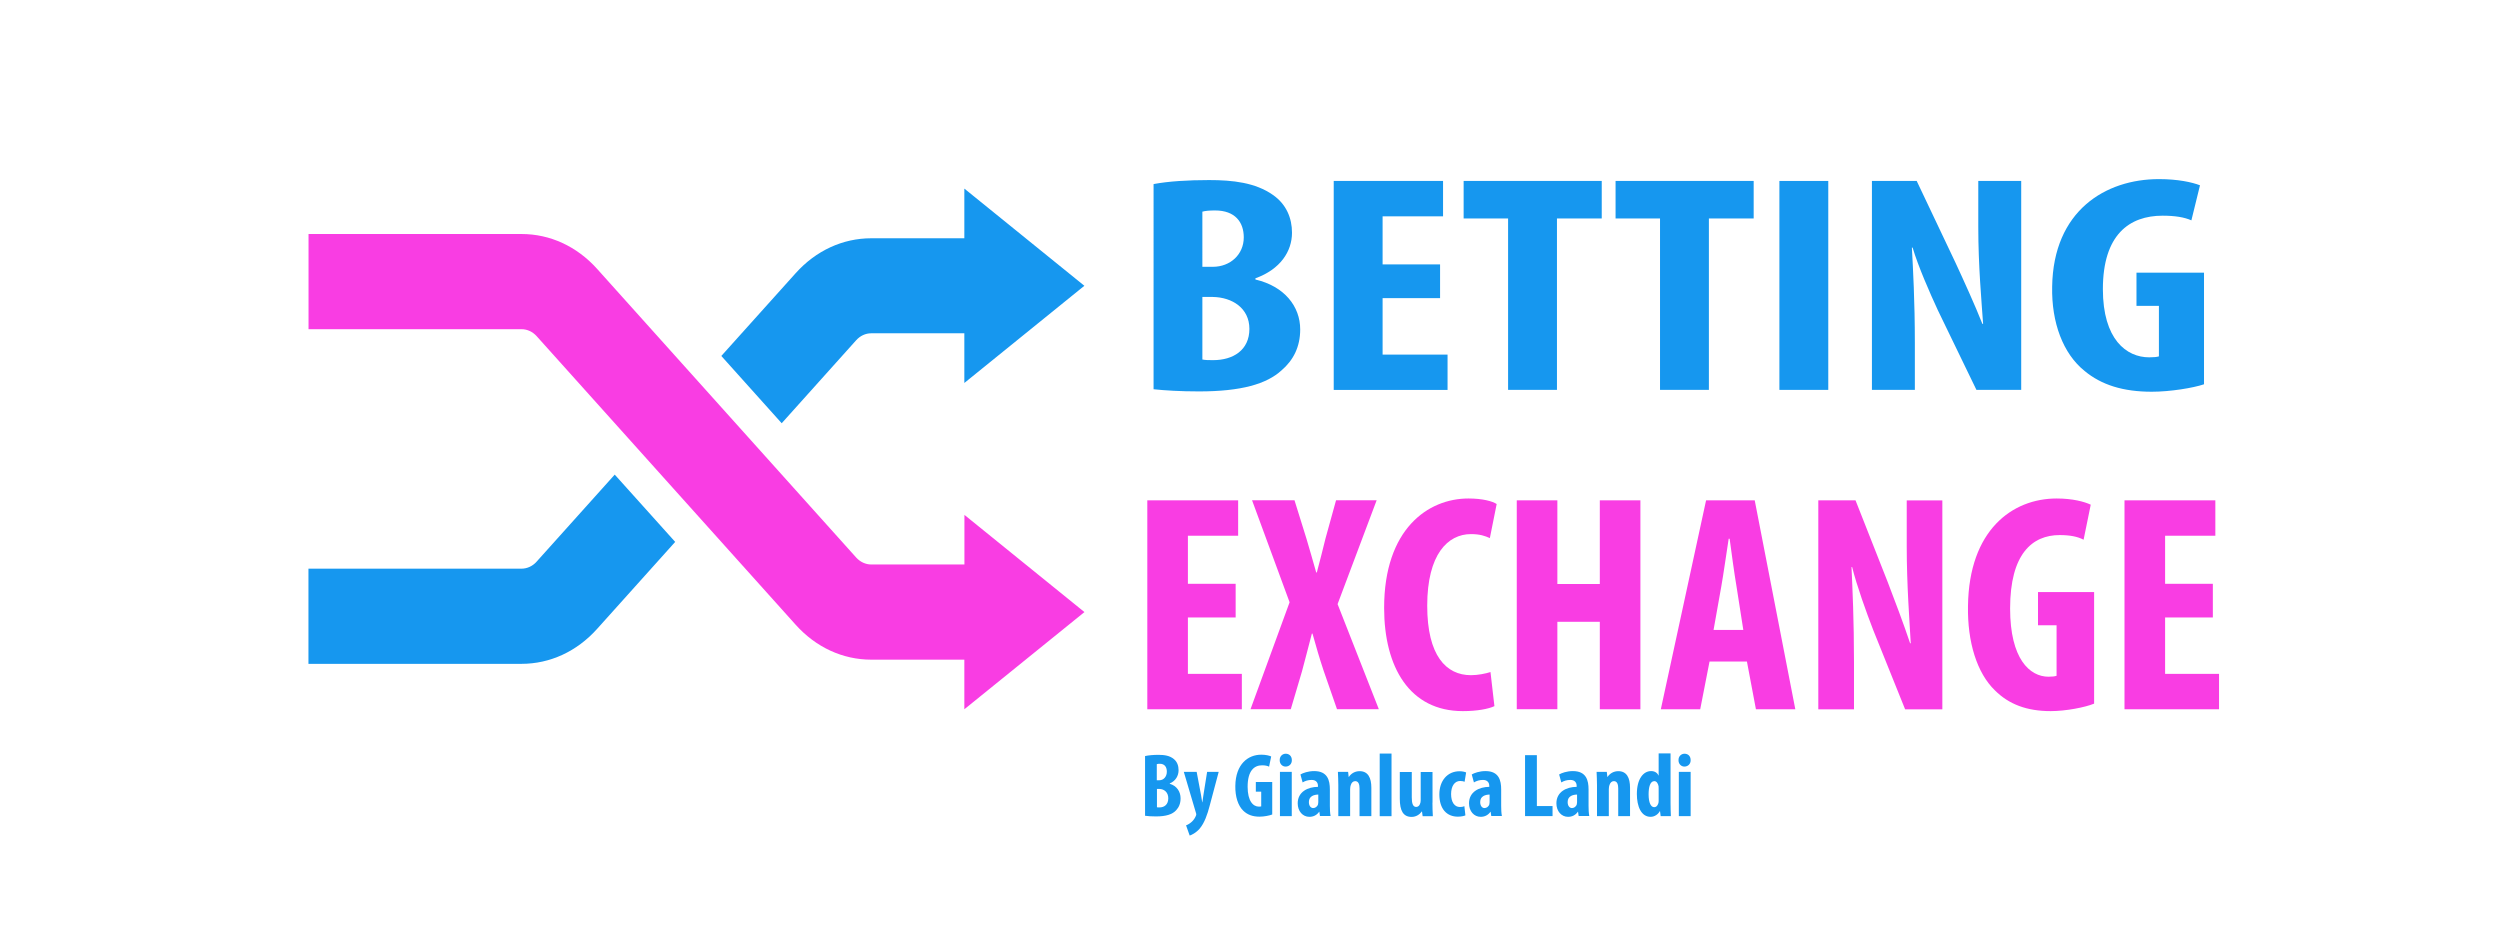
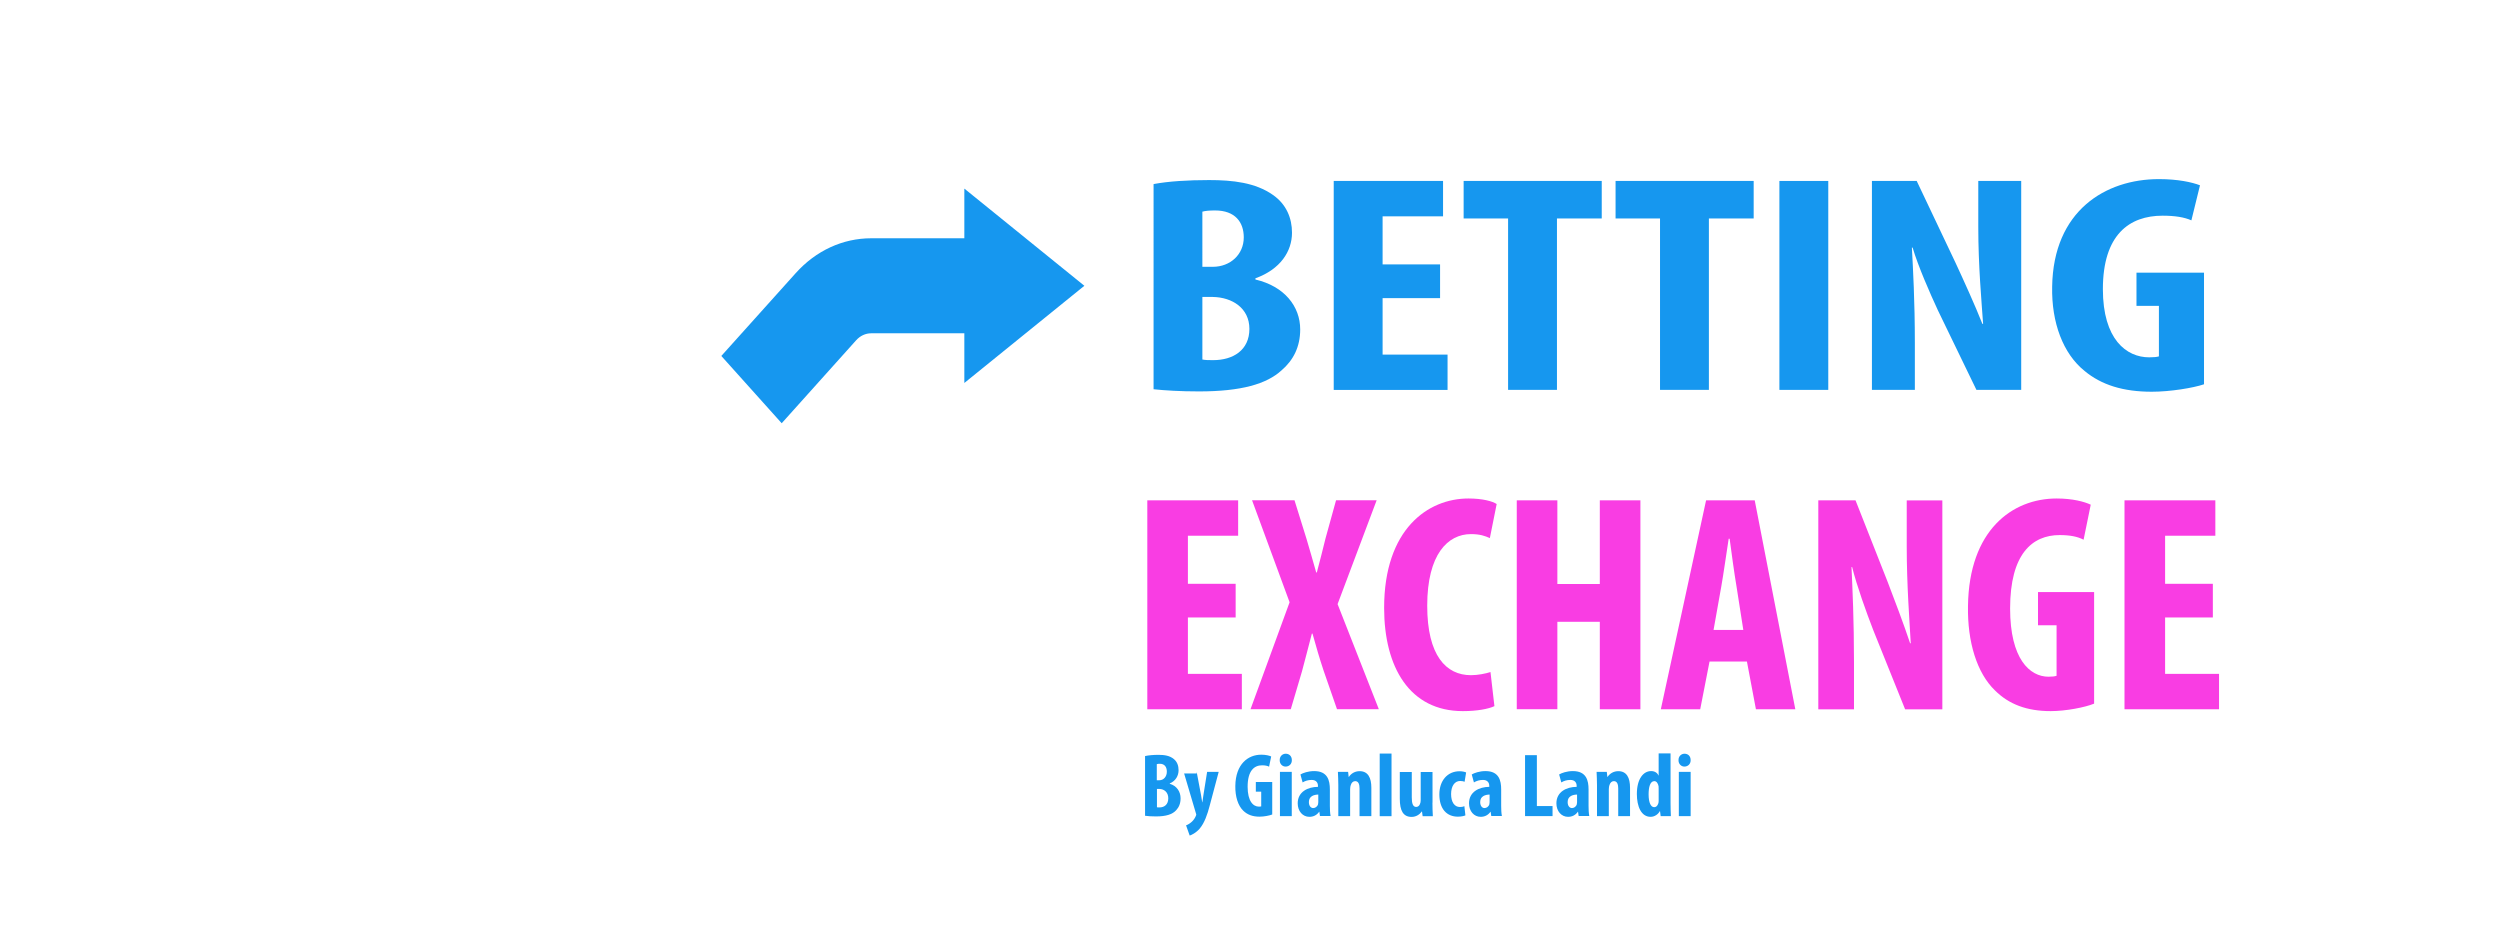
<svg xmlns="http://www.w3.org/2000/svg" version="1.1" id="Icons" x="0px" y="0px" viewBox="0 0 310.99 117.03" style="enable-background:new 0 0 310.99 117.03;" xml:space="preserve">
  <style type="text/css">
	.st0{fill:#F93DE3;}
	.st1{fill:#1697EF;}
</style>
  <g>
-     <path class="st0" d="M119.96,88.23v-6.17h-11.58c-3.55,0-6.88-1.54-9.39-4.33L66.75,41.81c-0.5-0.55-1.17-0.86-1.87-0.86h-26.5   V29.11h26.5c3.55,0,6.88,1.54,9.39,4.33l32.24,35.92c0.5,0.55,1.17,0.86,1.88,0.86h11.58v-6.17l14.93,12.09L119.96,88.23z" />
-     <path class="st1" d="M83.99,67.41l-9.73,10.84c-2.51,2.79-5.84,4.33-9.39,4.33h-26.5V70.74h26.5c0.7,0,1.38-0.31,1.87-0.86   l9.73-10.84L83.99,67.41z" />
    <path class="st1" d="M119.96,47.64v-6.18h-11.58c-0.71,0-1.38,0.31-1.88,0.87l-9.26,10.32l-7.51-8.37l9.26-10.31   c2.51-2.79,5.84-4.33,9.39-4.33h11.58v-6.18l14.93,12.09L119.96,47.64z" />
    <g>
      <path class="st1" d="M143.49,22.9c1.86-0.35,4.27-0.5,6.92-0.5c2.92,0,5.76,0.31,7.94,1.85c1.67,1.16,2.37,2.89,2.37,4.7    c0,2.31-1.44,4.55-4.55,5.67v0.15c3.62,0.85,5.57,3.35,5.57,6.21c0,2.16-0.84,3.82-2.32,5.09c-1.86,1.7-5.01,2.62-10.26,2.62    c-2.32,0-4.27-0.12-5.66-0.27V22.9z M149.57,33.19h1.3c2.18,0,3.85-1.54,3.85-3.66c0-1.89-1.07-3.35-3.57-3.35    c-0.65,0-1.21,0.04-1.58,0.15V33.19z M149.57,44.72c0.37,0.08,0.79,0.08,1.35,0.08c2.46,0,4.5-1.23,4.5-3.89    c0-2.58-2.14-3.93-4.55-3.97h-1.3V44.72z" />
      <path class="st1" d="M179.14,37.09h-7.15v7.02h8.08v4.4h-14.16V22.51h13.6v4.4h-7.52v5.98h7.15V37.09z" />
      <path class="st1" d="M187.59,27.18h-5.52v-4.67h17.18v4.67h-5.57V48.5h-6.08V27.18z" />
      <path class="st1" d="M206.49,27.18h-5.52v-4.67h17.18v4.67h-5.57V48.5h-6.08V27.18z" />
      <path class="st1" d="M227.43,22.51V48.5h-6.08V22.51H227.43z" />
      <path class="st1" d="M232.86,48.5V22.51h5.57l4.83,10.18c0.93,2,2.46,5.36,3.34,7.6h0.09c-0.19-2.74-0.6-7.25-0.6-12.03v-5.75    h5.34V48.5h-5.57l-4.78-9.87c-1.02-2.2-2.46-5.48-3.16-7.83h-0.09c0.14,2.62,0.37,6.63,0.37,11.84v5.86H232.86z" />
      <path class="st1" d="M274.18,47.8c-1.35,0.46-4.22,0.93-6.5,0.93c-3.58,0-6.27-0.85-8.36-2.58c-2.69-2.16-4.13-6.02-4.04-10.49    c0.14-9.45,6.64-13.38,13.28-13.38c2.37,0,4.13,0.39,5.11,0.77l-1.07,4.36c-0.88-0.39-2.04-0.58-3.58-0.58    c-4.13,0-7.43,2.35-7.43,9.14c0,6.25,2.93,8.48,5.76,8.48c0.56,0,0.98-0.04,1.21-0.12v-6.28h-2.79v-4.13h8.4V47.8z" />
    </g>
    <g>
      <path class="st0" d="M153.71,76.81h-5.94v7.02h6.71v4.4h-11.76V62.24h11.3v4.4h-6.25v5.98h5.94V76.81z" />
      <path class="st0" d="M166.32,88.23l-1.66-4.78c-0.5-1.5-0.93-2.97-1.39-4.63h-0.08c-0.42,1.66-0.85,3.24-1.23,4.7l-1.39,4.7h-5.01    l4.86-13.3l-4.67-12.69h5.28l1.5,4.82c0.42,1.35,0.77,2.7,1.2,4.16h0.08c0.42-1.58,0.73-2.81,1.08-4.24l1.31-4.74h5.05    l-4.86,12.92l5.13,13.07H166.32z" />
      <path class="st0" d="M185.9,87.84c-0.73,0.35-2.16,0.62-3.93,0.62c-6.63,0-9.79-5.48-9.79-12.84c0-9.79,5.44-13.61,10.49-13.61    c1.77,0,3.01,0.35,3.51,0.69l-0.85,4.24c-0.58-0.27-1.23-0.5-2.35-0.5c-2.85,0-5.44,2.47-5.44,8.91c0,6.21,2.35,8.64,5.44,8.64    c0.85,0,1.81-0.19,2.43-0.39L185.9,87.84z" />
      <path class="st0" d="M193.73,62.24v10.41h5.28V62.24h5.05v25.99h-5.05V77.35h-5.28v10.87h-5.05V62.24H193.73z" />
      <path class="st0" d="M212.66,82.29l-1.16,5.94h-4.9l5.63-25.99h6.05l5.05,25.99h-4.9l-1.12-5.94H212.66z M216.86,78.36l-0.85-5.44    c-0.27-1.58-0.62-4.16-0.85-5.9h-0.12c-0.27,1.74-0.65,4.43-0.92,5.94l-0.96,5.4H216.86z" />
      <path class="st0" d="M226.19,88.23V62.24h4.63l4.01,10.18c0.77,2,2.04,5.36,2.78,7.6h0.08c-0.15-2.74-0.5-7.25-0.5-12.03v-5.74    h4.43v25.99h-4.63l-3.97-9.87c-0.85-2.2-2.04-5.48-2.62-7.83h-0.08c0.12,2.62,0.31,6.63,0.31,11.84v5.86H226.19z" />
      <path class="st0" d="M260.5,87.53c-1.12,0.46-3.51,0.93-5.4,0.93c-2.97,0-5.21-0.85-6.94-2.58c-2.24-2.16-3.43-6.02-3.35-10.49    c0.12-9.45,5.51-13.38,11.03-13.38c1.97,0,3.43,0.39,4.24,0.77l-0.89,4.36c-0.73-0.39-1.7-0.58-2.97-0.58    c-3.43,0-6.17,2.35-6.17,9.14c0,6.25,2.43,8.48,4.78,8.48c0.46,0,0.81-0.04,1-0.12v-6.28h-2.31v-4.13h6.98V87.53z" />
      <path class="st0" d="M275.27,76.81h-5.94v7.02h6.71v4.4h-11.76V62.24h11.3v4.4h-6.25v5.98h5.94V76.81z" />
    </g>
    <g>
      <path class="st1" d="M142.44,94.05c0.45-0.1,1.04-0.15,1.68-0.15c0.71,0,1.4,0.09,1.92,0.54c0.41,0.34,0.57,0.84,0.57,1.37    c0,0.68-0.35,1.33-1.1,1.65v0.04c0.88,0.25,1.35,0.98,1.35,1.81c0,0.63-0.2,1.11-0.56,1.49c-0.45,0.49-1.22,0.76-2.49,0.76    c-0.56,0-1.04-0.03-1.37-0.08V94.05z M143.91,97.06h0.31c0.53,0,0.93-0.45,0.93-1.07c0-0.55-0.26-0.98-0.87-0.98    c-0.16,0-0.29,0.01-0.38,0.05V97.06z M143.91,100.42c0.09,0.02,0.19,0.02,0.33,0.02c0.6,0,1.09-0.36,1.09-1.14    c0-0.75-0.52-1.15-1.1-1.16h-0.31V100.42z" />
-       <path class="st1" d="M148.86,96.02l0.54,2.86c0.06,0.33,0.1,0.63,0.15,0.92h0.02c0.04-0.28,0.09-0.6,0.13-0.9l0.46-2.88h1.44    l-1.13,4.24c-0.27,1.03-0.63,2.1-1.23,2.81c-0.46,0.54-1.02,0.8-1.25,0.87l-0.45-1.27c0.26-0.09,0.51-0.26,0.73-0.46    c0.2-0.19,0.36-0.42,0.46-0.65c0.04-0.1,0.08-0.16,0.08-0.24c0-0.07-0.02-0.13-0.04-0.2l-1.51-5.1H148.86z" />
+       <path class="st1" d="M148.86,96.02l0.54,2.86c0.06,0.33,0.1,0.63,0.15,0.92h0.02c0.04-0.28,0.09-0.6,0.13-0.9l0.46-2.88h1.44    l-1.13,4.24c-0.27,1.03-0.63,2.1-1.23,2.81c-0.46,0.54-1.02,0.8-1.25,0.87l-0.45-1.27c0.26-0.09,0.51-0.26,0.73-0.46    c0.2-0.19,0.36-0.42,0.46-0.65c0.04-0.1,0.08-0.16,0.08-0.24l-1.51-5.1H148.86z" />
      <path class="st1" d="M158.26,101.32c-0.33,0.13-1.02,0.27-1.58,0.27c-0.87,0-1.52-0.25-2.03-0.75c-0.65-0.63-1-1.75-0.98-3.06    c0.03-2.76,1.61-3.9,3.22-3.9c0.57,0,1,0.11,1.24,0.22l-0.26,1.27c-0.21-0.11-0.5-0.17-0.87-0.17c-1,0-1.8,0.69-1.8,2.67    c0,1.82,0.71,2.47,1.4,2.47c0.13,0,0.24-0.01,0.29-0.03v-1.83h-0.67v-1.2h2.04V101.32z" />
      <path class="st1" d="M160.7,94.56c0.01,0.47-0.33,0.8-0.78,0.8c-0.4,0-0.74-0.33-0.73-0.8c-0.01-0.49,0.35-0.8,0.75-0.8    C160.37,93.76,160.7,94.06,160.7,94.56z M159.22,101.52v-5.5h1.47v5.5H159.22z" />
      <path class="st1" d="M164.2,101.52l-0.08-0.54h-0.02c-0.3,0.43-0.73,0.63-1.22,0.63c-0.83,0-1.45-0.7-1.45-1.68    c0-1.44,1.27-2.04,2.52-2.05v-0.12c0-0.43-0.26-0.74-0.78-0.74c-0.44,0-0.8,0.11-1.13,0.31l-0.27-0.99    c0.3-0.18,0.95-0.42,1.71-0.42c1.68,0,1.95,1.17,1.95,2.28v2.05c0,0.44,0.02,0.89,0.09,1.26H164.2z M163.99,98.84    c-0.49,0.01-1.17,0.17-1.17,0.93c0,0.55,0.3,0.75,0.53,0.75c0.24,0,0.51-0.15,0.61-0.47c0.02-0.08,0.03-0.17,0.03-0.26V98.84z" />
      <path class="st1" d="M166.48,97.67c0-0.61-0.03-1.14-0.05-1.65h1.27l0.07,0.63h0.02c0.29-0.44,0.77-0.72,1.34-0.72    c1.05,0,1.46,0.83,1.46,2.06v3.53h-1.47v-3.44c0-0.47-0.11-0.91-0.54-0.91c-0.25,0-0.45,0.17-0.55,0.49    c-0.04,0.11-0.08,0.29-0.08,0.51v3.35h-1.47V97.67z" />
      <path class="st1" d="M171.63,93.74h1.47v7.79h-1.47V93.74z" />
      <path class="st1" d="M178.19,99.85c0,0.59,0.02,1.16,0.05,1.68h-1.27l-0.08-0.59h-0.02c-0.26,0.37-0.71,0.68-1.27,0.68    c-1.05,0-1.47-0.78-1.47-2.26v-3.33h1.49v3.17c0,0.72,0.13,1.18,0.55,1.18c0.25,0,0.41-0.19,0.47-0.37    c0.06-0.11,0.09-0.28,0.09-0.47v-3.51h1.47V99.85z" />
      <path class="st1" d="M182.29,101.43c-0.15,0.07-0.52,0.16-0.93,0.16c-1.4,0-2.31-0.97-2.31-2.77c0-1.7,1-2.88,2.52-2.88    c0.35,0,0.66,0.08,0.81,0.15l-0.19,1.16c-0.12-0.05-0.3-0.1-0.55-0.1c-0.71,0-1.13,0.67-1.13,1.63c0,1,0.42,1.61,1.1,1.61    c0.21,0,0.39-0.03,0.55-0.11L182.29,101.43z" />
      <path class="st1" d="M185.51,101.52l-0.08-0.54h-0.02c-0.3,0.43-0.73,0.63-1.22,0.63c-0.83,0-1.45-0.7-1.45-1.68    c0-1.44,1.27-2.04,2.52-2.05v-0.12c0-0.43-0.26-0.74-0.78-0.74c-0.44,0-0.8,0.11-1.13,0.31l-0.27-0.99    c0.3-0.18,0.95-0.42,1.71-0.42c1.68,0,1.95,1.17,1.95,2.28v2.05c0,0.44,0.02,0.89,0.09,1.26H185.51z M185.3,98.84    c-0.49,0.01-1.17,0.17-1.17,0.93c0,0.55,0.3,0.75,0.53,0.75c0.24,0,0.51-0.15,0.61-0.47c0.02-0.08,0.03-0.17,0.03-0.26V98.84z" />
      <path class="st1" d="M189.71,93.94h1.47v6.33h1.95v1.25h-3.42V93.94z" />
      <path class="st1" d="M196.38,101.52l-0.08-0.54h-0.02c-0.3,0.43-0.73,0.63-1.22,0.63c-0.83,0-1.45-0.7-1.45-1.68    c0-1.44,1.27-2.04,2.52-2.05v-0.12c0-0.43-0.26-0.74-0.78-0.74c-0.44,0-0.8,0.11-1.13,0.31l-0.27-0.99    c0.3-0.18,0.95-0.42,1.71-0.42c1.68,0,1.95,1.17,1.95,2.28v2.05c0,0.44,0.02,0.89,0.09,1.26H196.38z M196.18,98.84    c-0.49,0.01-1.17,0.17-1.17,0.93c0,0.55,0.3,0.75,0.53,0.75c0.24,0,0.51-0.15,0.61-0.47c0.02-0.08,0.03-0.17,0.03-0.26V98.84z" />
      <path class="st1" d="M198.66,97.67c0-0.61-0.03-1.14-0.05-1.65h1.27l0.07,0.63h0.02c0.29-0.44,0.77-0.72,1.34-0.72    c1.05,0,1.46,0.83,1.46,2.06v3.53h-1.47v-3.44c0-0.47-0.11-0.91-0.54-0.91c-0.25,0-0.45,0.17-0.55,0.49    c-0.04,0.11-0.08,0.29-0.08,0.51v3.35h-1.47V97.67z" />
      <path class="st1" d="M207.81,93.74v6.15c0,0.53,0.02,1.13,0.04,1.63h-1.27l-0.08-0.62h-0.02c-0.2,0.38-0.64,0.71-1.15,0.71    c-1.17,0-1.71-1.29-1.71-2.84c0-1.91,0.83-2.85,1.77-2.85c0.48,0,0.79,0.24,0.92,0.55h0.02v-2.75H207.81z M206.33,98.14    c0-0.1,0-0.21-0.01-0.33c-0.06-0.34-0.24-0.64-0.53-0.64c-0.52,0-0.71,0.75-0.71,1.64c0,1.05,0.28,1.6,0.7,1.6    c0.18,0,0.39-0.1,0.51-0.48c0.03-0.08,0.04-0.2,0.04-0.34V98.14z" />
      <path class="st1" d="M210.31,94.56c0.01,0.47-0.33,0.8-0.78,0.8c-0.4,0-0.74-0.33-0.73-0.8c-0.01-0.49,0.35-0.8,0.75-0.8    C209.99,93.76,210.31,94.06,210.31,94.56z M208.84,101.52v-5.5h1.47v5.5H208.84z" />
    </g>
  </g>
</svg>